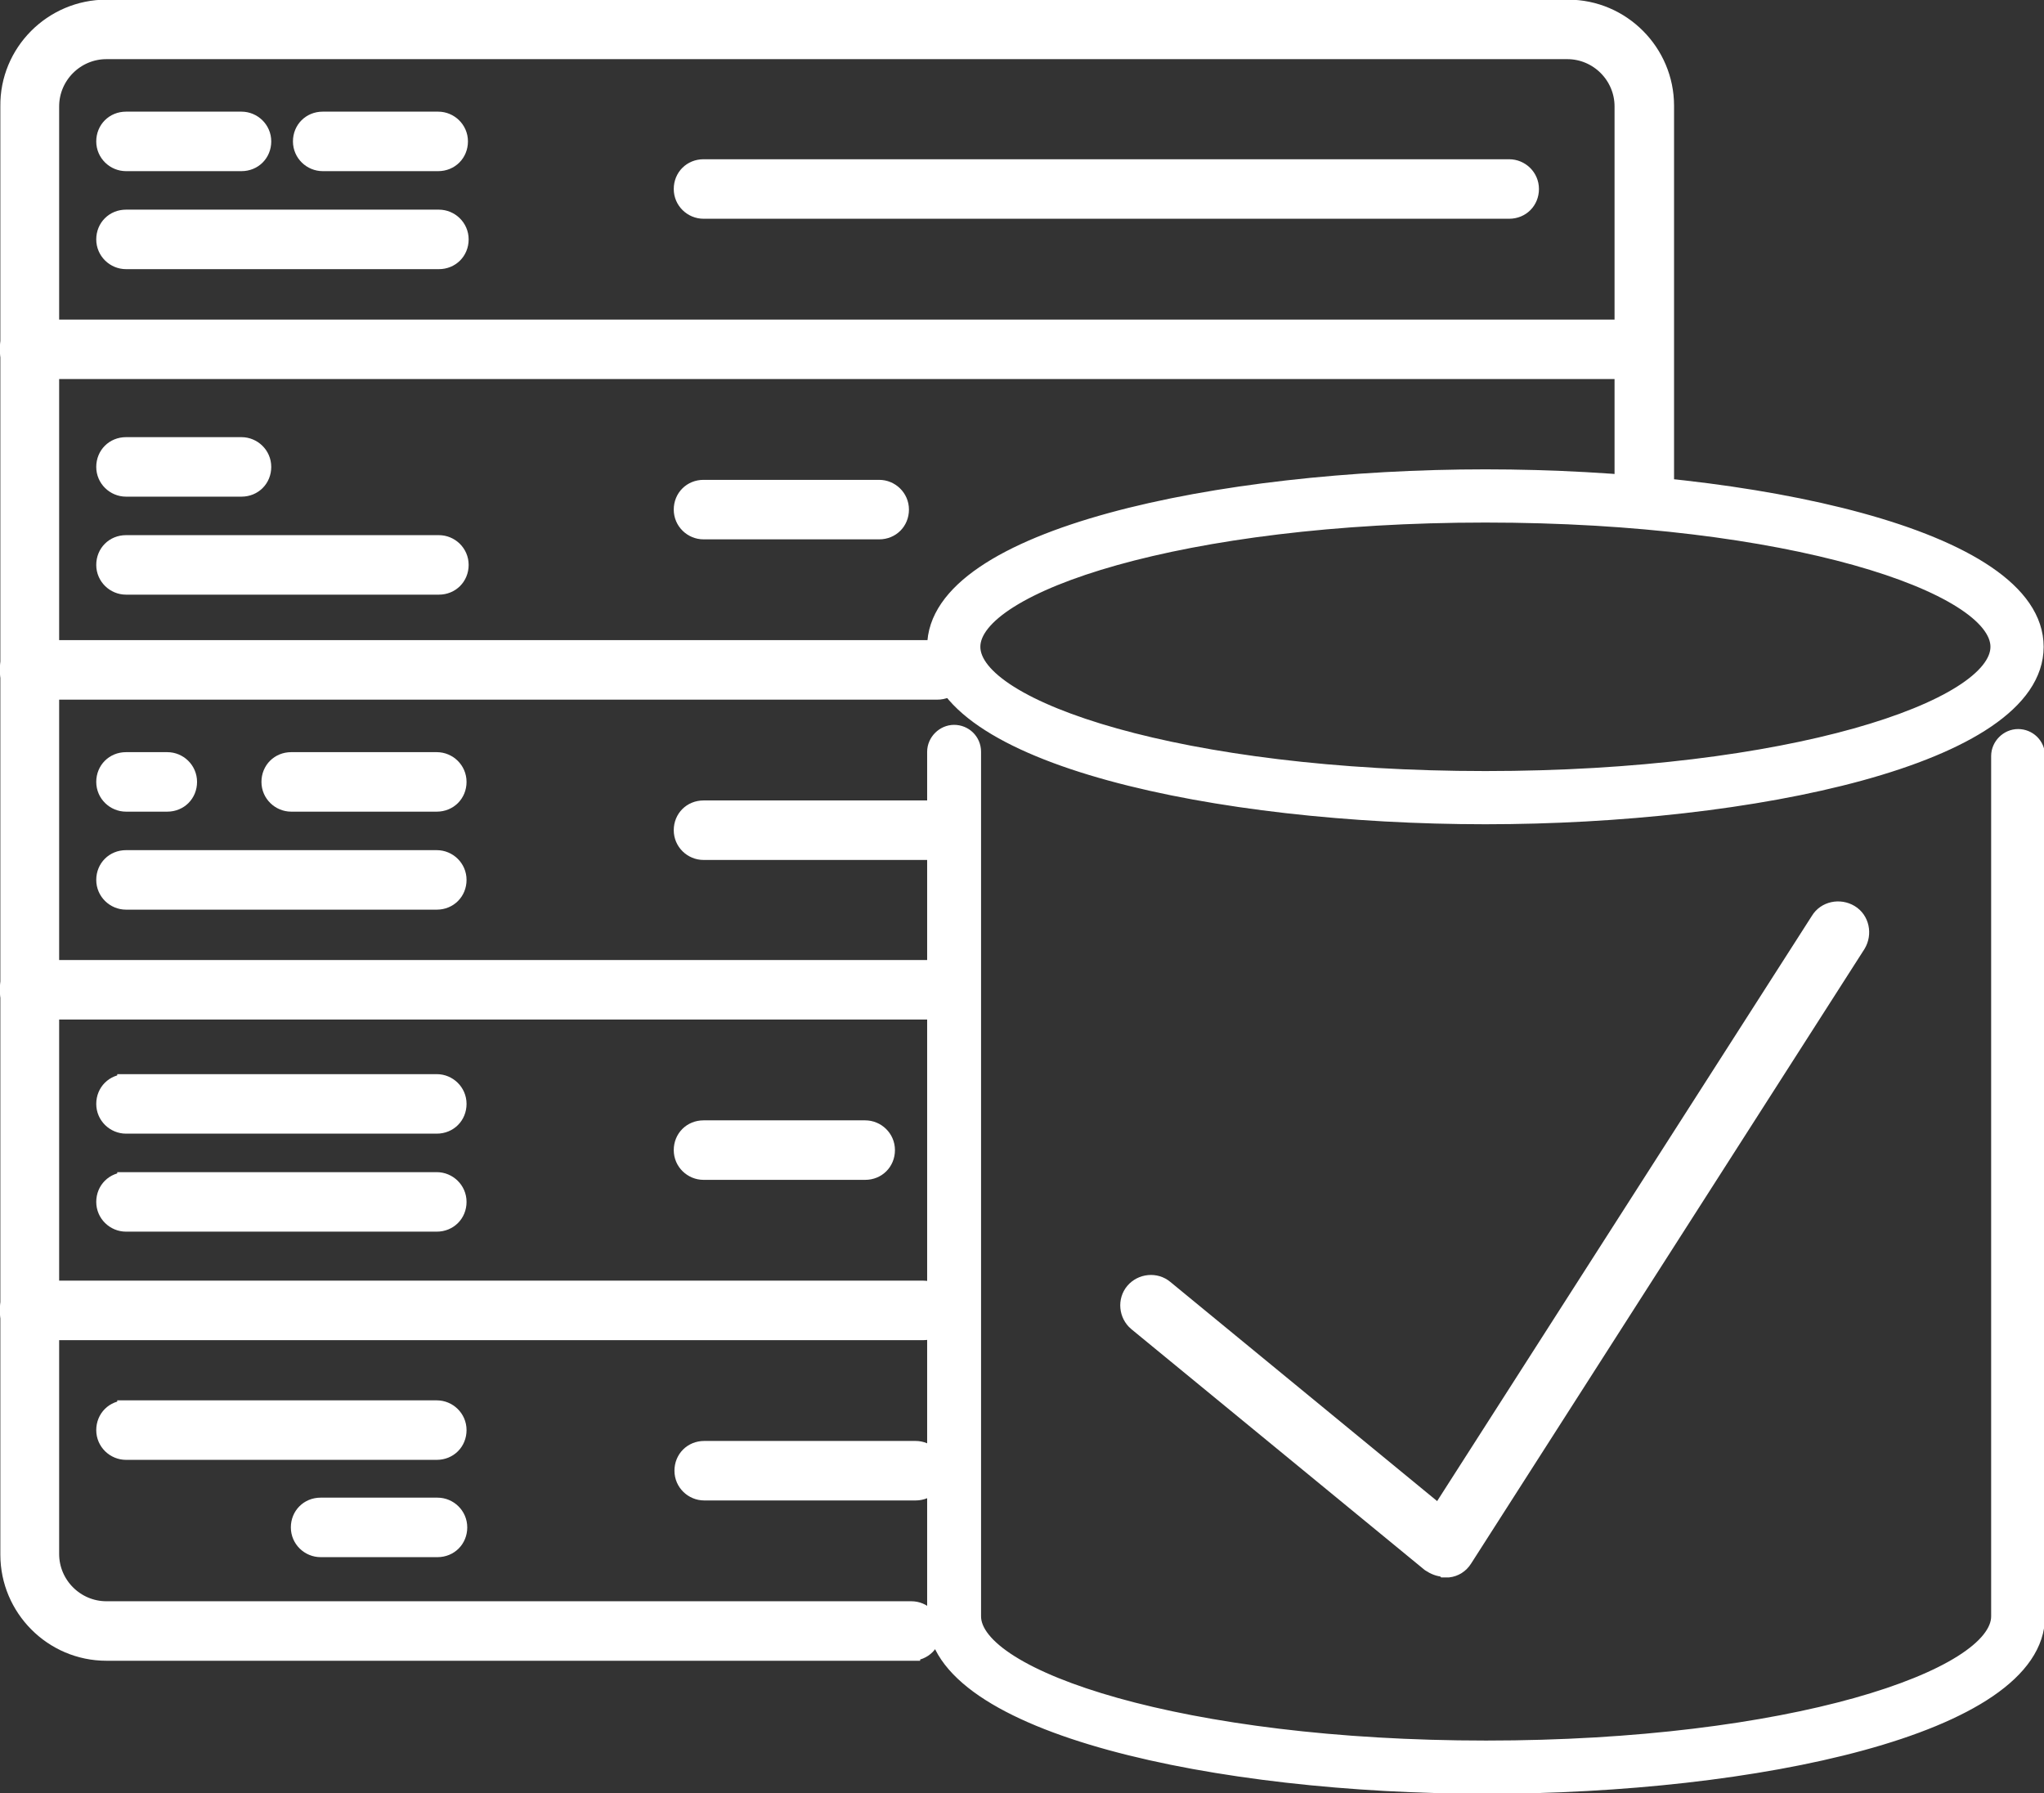
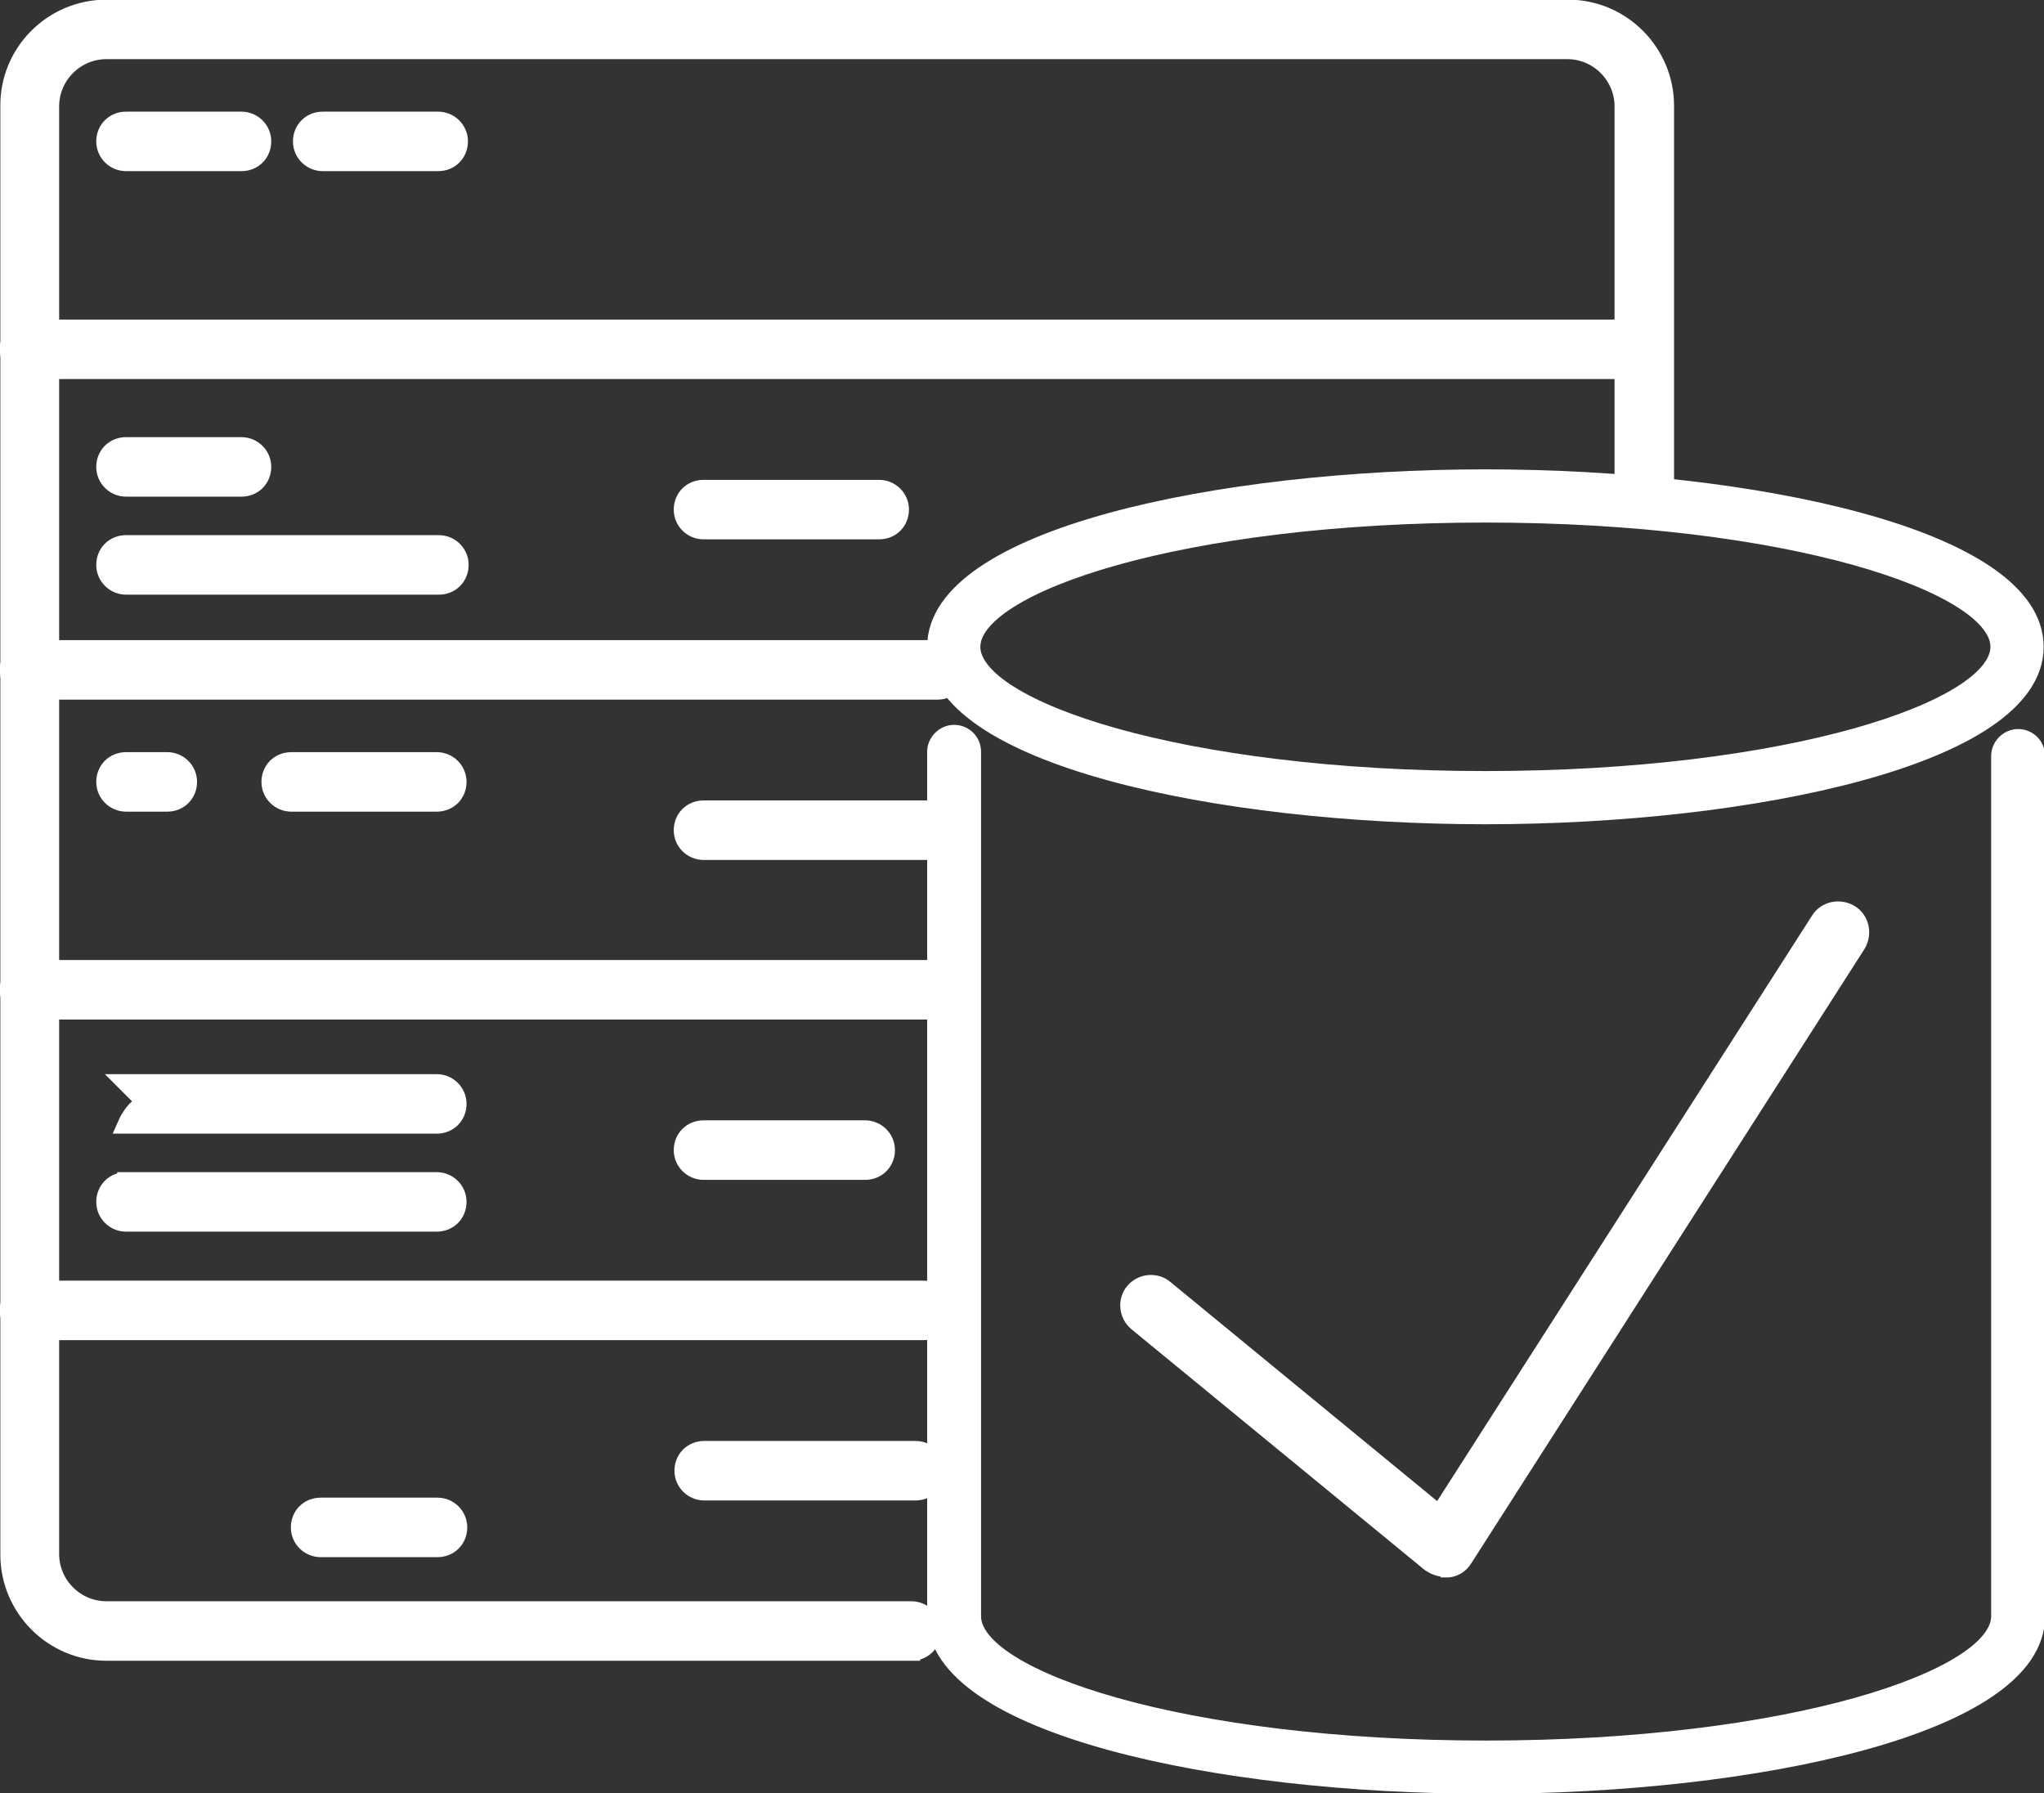
<svg xmlns="http://www.w3.org/2000/svg" id="Layer_2" viewBox="0 0 29.2 25.62">
  <rect x="0" y="0" width="29.2" height="25.62" fill="#333333" stroke="none" />
  <defs>
    <style> .cls-1 { fill: #fff; stroke: #fff; stroke-miterlimit: 10; stroke-width: .25px; } </style>
  </defs>
  <g id="Calque_1">
    <g>
      <path class="cls-1" d="M21.22,11.65c-3.81,0-7.85-.85-7.85-2.41s4.05-2.41,7.85-2.41,7.85.85,7.85,2.41-4.05,2.41-7.85,2.41ZM21.22,7.34c-4.33,0-7.34,1-7.34,1.9s3.01,1.9,7.34,1.9,7.34-1,7.34-1.9-3.01-1.9-7.34-1.9Z" />
      <path class="cls-1" d="M21.22,25.5c-3.81,0-7.85-.85-7.85-2.41v-12.35c0-.14.12-.26.26-.26s.26.11.26.26v12.35c0,.9,3.01,1.9,7.34,1.9s7.34-1,7.34-1.9v-12.29c0-.14.12-.26.26-.26s.26.11.26.26v12.29c0,1.57-4.05,2.41-7.85,2.41Z" />
      <path class="cls-1" d="M20.63,22.4c-.07,0-.14-.03-.2-.07l-4.19-3.44c-.13-.11-.15-.31-.04-.44.11-.13.31-.15.44-.04l3.92,3.22,5.43-8.48c.09-.15.29-.19.44-.1.15.09.19.29.1.44l-5.62,8.78c-.05.08-.13.13-.22.14-.02,0-.03,0-.05,0Z" />
      <path class="cls-1" d="M13.02,23.6H1.52c-.77,0-1.39-.63-1.39-1.39V1.52C.12.75.75.12,1.52.12h20.88c.77,0,1.39.63,1.39,1.39v5.33c0,.16-.13.3-.3.3s-.3-.13-.3-.3V1.52c0-.44-.36-.8-.8-.8H1.52c-.44,0-.8.36-.8.8v20.68c0,.44.36.8.8.8h11.5c.16,0,.3.13.3.3s-.13.3-.3.3Z" />
      <path class="cls-1" d="M23.33,5.29H.42c-.16,0-.3-.13-.3-.3s.13-.3.3-.3h22.91c.16,0,.3.13.3.3s-.13.3-.3.3Z" />
      <path class="cls-1" d="M3.45,2.32h-1.65c-.16,0-.3-.13-.3-.3s.13-.3.3-.3h1.65c.16,0,.3.13.3.3s-.13.3-.3.3Z" />
      <path class="cls-1" d="M6.26,2.32h-1.65c-.16,0-.3-.13-.3-.3s.13-.3.3-.3h1.65c.16,0,.3.13.3.3s-.13.3-.3.3Z" />
-       <path class="cls-1" d="M21.56,3h-11.51c-.16,0-.3-.13-.3-.3s.13-.3.3-.3h11.51c.16,0,.3.13.3.3s-.13.3-.3.3Z" />
      <path class="cls-1" d="M12.56,7.58h-2.51c-.16,0-.3-.13-.3-.3s.13-.3.3-.3h2.51c.16,0,.3.13.3.3s-.13.3-.3.3Z" />
      <path class="cls-1" d="M13.33,12.16h-3.28c-.16,0-.3-.13-.3-.3s.13-.3.3-.3h3.28c.16,0,.3.13.3.3s-.13.3-.3.3Z" />
      <path class="cls-1" d="M12.36,16.73h-2.31c-.16,0-.3-.13-.3-.3s.13-.3.3-.3h2.31c.16,0,.3.13.3.3s-.13.3-.3.3Z" />
      <path class="cls-1" d="M13.08,21.31h-3.02c-.16,0-.3-.13-.3-.3s.13-.3.3-.3h3.02c.16,0,.3.13.3.3s-.13.3-.3.3Z" />
-       <path class="cls-1" d="M6.27,3.72H1.8c-.16,0-.3-.13-.3-.3s.13-.3.3-.3h4.47c.16,0,.3.13.3.3s-.13.3-.3.3Z" />
      <path class="cls-1" d="M3.45,6.97h-1.65c-.16,0-.3-.13-.3-.3s.13-.3.3-.3h1.65c.16,0,.3.13.3.3s-.13.3-.3.3Z" />
      <path class="cls-1" d="M6.27,8.37H1.8c-.16,0-.3-.13-.3-.3s.13-.3.3-.3h4.47c.16,0,.3.13.3.3s-.13.3-.3.3Z" />
-       <path class="cls-1" d="M1.8,12.27h4.44c.16,0,.3.13.3.3s-.13.3-.3.3H1.8c-.16,0-.3-.13-.3-.3s.13-.3.3-.3Z" />
      <path class="cls-1" d="M1.8,10.87h.59c.16,0,.3.13.3.3s-.13.3-.3.3h-.59c-.16,0-.3-.13-.3-.3s.13-.3.3-.3Z" />
      <path class="cls-1" d="M4.16,10.87h2.08c.16,0,.3.13.3.3s-.13.3-.3.3h-2.08c-.16,0-.3-.13-.3-.3s.13-.3.3-.3Z" />
      <path class="cls-1" d="M1.8,16.87h4.44c.16,0,.3.13.3.3s-.13.3-.3.3H1.8c-.16,0-.3-.13-.3-.3s.13-.3.3-.3Z" />
-       <path class="cls-1" d="M1.8,15.47h4.44c.16,0,.3.13.3.3s-.13.3-.3.3H1.8c-.16,0-.3-.13-.3-.3s.13-.3.3-.3Z" />
+       <path class="cls-1" d="M1.8,15.47h4.44c.16,0,.3.13.3.3s-.13.3-.3.3H1.8s.13-.3.3-.3Z" />
      <path class="cls-1" d="M4.58,21.52h1.67c.16,0,.3.13.3.3s-.13.3-.3.3h-1.67c-.16,0-.3-.13-.3-.3s.13-.3.3-.3Z" />
-       <path class="cls-1" d="M1.8,20.13h4.44c.16,0,.3.13.3.3s-.13.3-.3.3H1.8c-.16,0-.3-.13-.3-.3s.13-.3.3-.3Z" />
      <path class="cls-1" d="M13.39,9.87H.42c-.16,0-.3-.13-.3-.3s.13-.3.3-.3h12.97c.16,0,.3.13.3.3s-.13.3-.3.3Z" />
      <path class="cls-1" d="M13.39,14.44H.42c-.16,0-.3-.13-.3-.3s.13-.3.3-.3h12.97c.16,0,.3.13.3.3s-.13.3-.3.3Z" />
      <path class="cls-1" d="M13.19,19.02H.42c-.16,0-.3-.13-.3-.3s.13-.3.3-.3h12.77c.16,0,.3.13.3.3s-.13.3-.3.3Z" />
    </g>
  </g>
</svg>